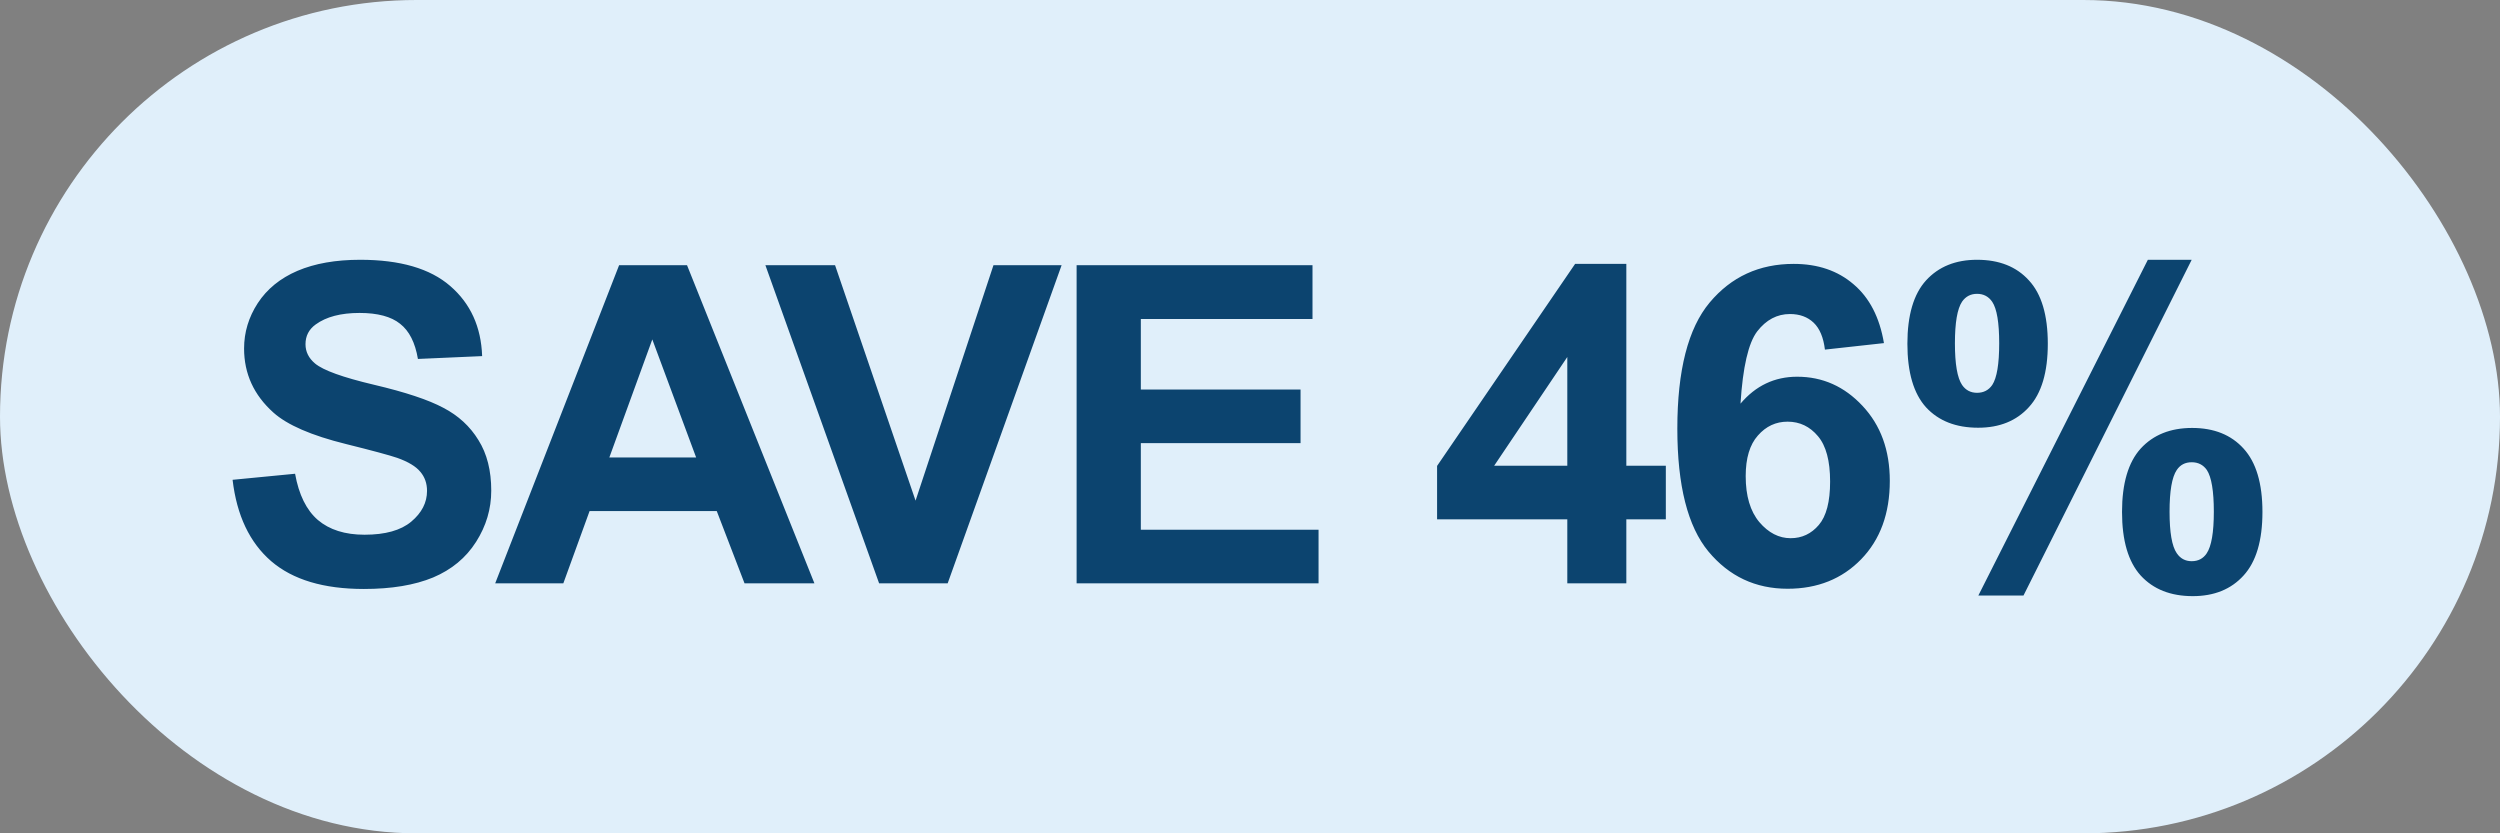
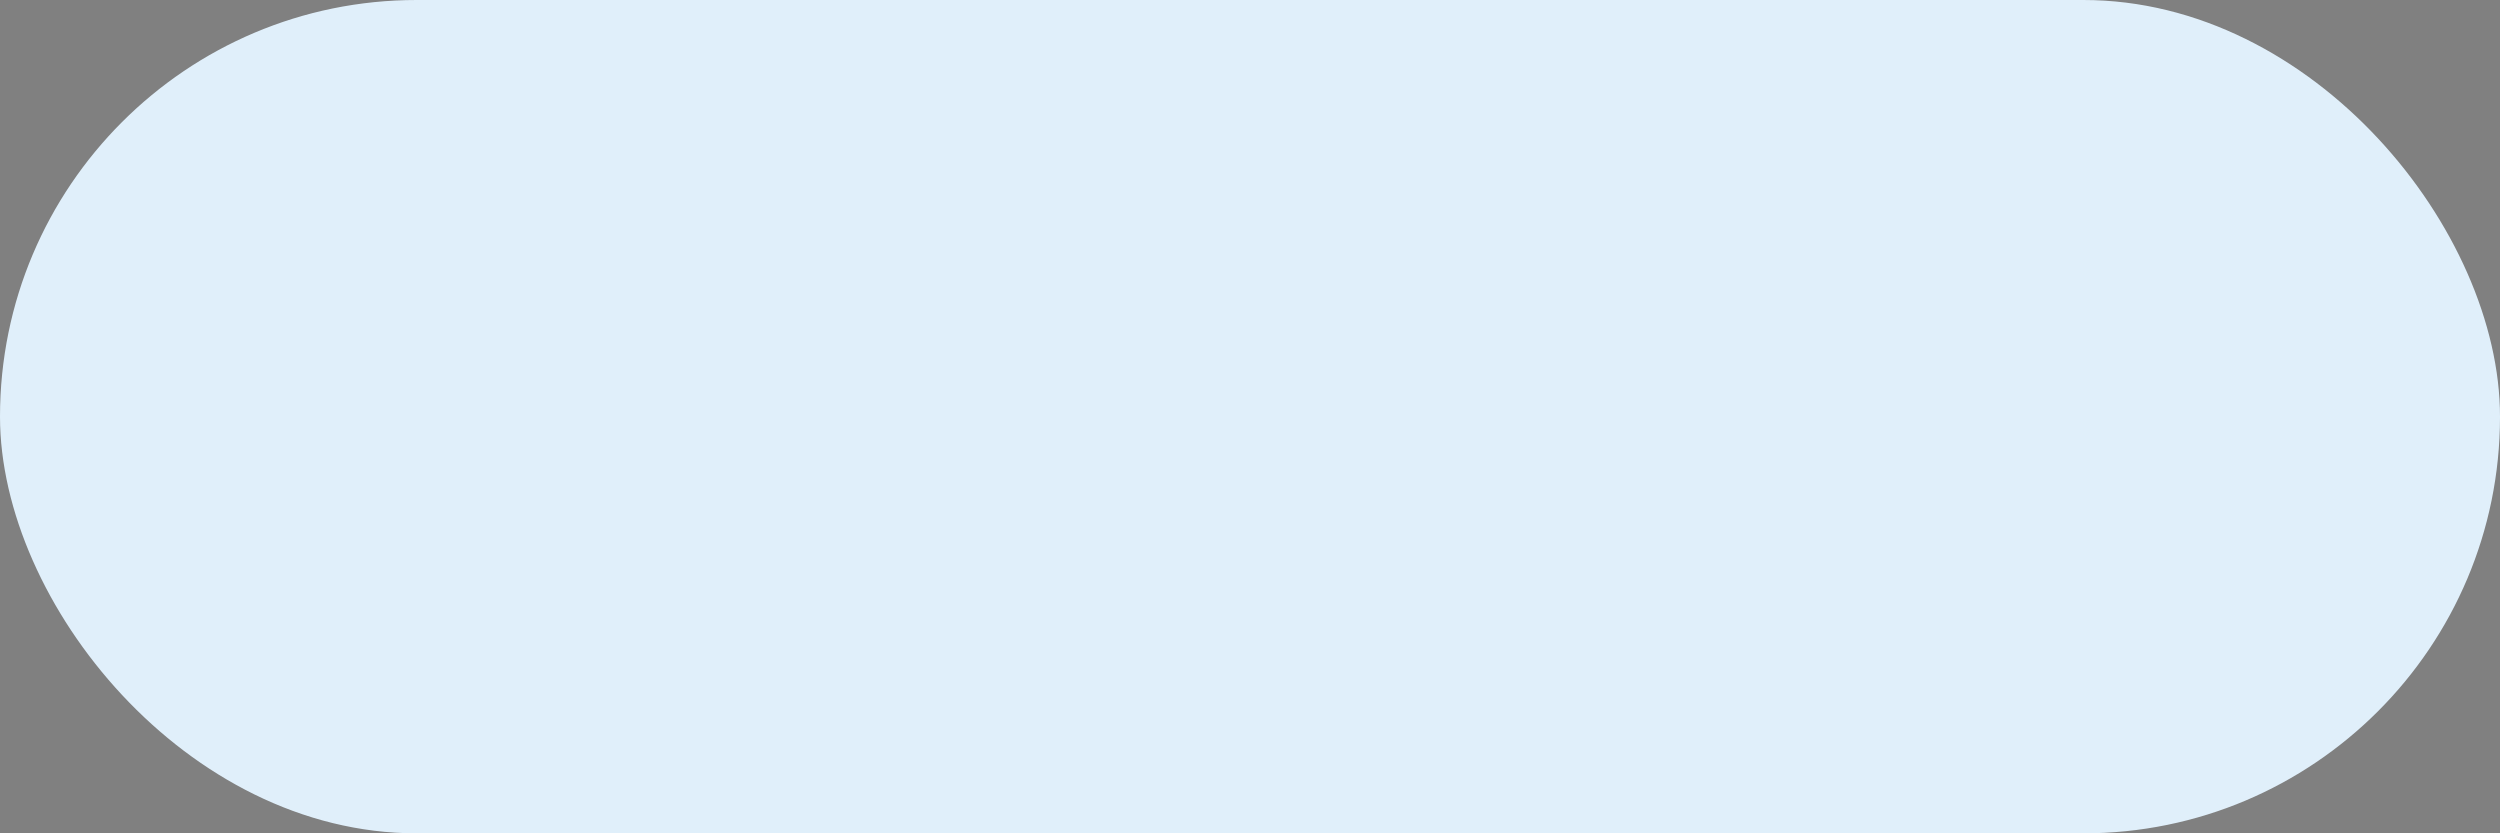
<svg xmlns="http://www.w3.org/2000/svg" width="90" height="30" viewBox="0 0 90 30" fill="none">
  <rect x="0" y="0" width="90" height="30" fill="#808080" stroke="none" />
  <rect width="90" height="30" rx="15" fill="#E0EFFA" />
-   <path d="M8.373 17.273L10.623 17.055C10.758 17.81 11.032 18.365 11.443 18.719C11.86 19.073 12.42 19.25 13.123 19.25C13.868 19.25 14.428 19.094 14.803 18.781C15.183 18.463 15.373 18.094 15.373 17.672C15.373 17.401 15.292 17.172 15.131 16.984C14.974 16.792 14.698 16.625 14.303 16.484C14.032 16.391 13.415 16.224 12.451 15.984C11.211 15.677 10.342 15.3 9.842 14.852C9.138 14.221 8.787 13.453 8.787 12.547C8.787 11.963 8.951 11.419 9.279 10.914C9.612 10.404 10.089 10.016 10.709 9.75C11.334 9.484 12.086 9.352 12.967 9.352C14.404 9.352 15.485 9.667 16.209 10.297C16.938 10.927 17.321 11.768 17.357 12.82L15.045 12.922C14.946 12.333 14.732 11.912 14.404 11.656C14.081 11.396 13.594 11.266 12.943 11.266C12.271 11.266 11.745 11.404 11.365 11.68C11.12 11.857 10.998 12.094 10.998 12.391C10.998 12.662 11.112 12.893 11.342 13.086C11.633 13.331 12.342 13.586 13.467 13.852C14.592 14.117 15.422 14.393 15.959 14.68C16.5 14.961 16.922 15.349 17.224 15.844C17.532 16.333 17.685 16.94 17.685 17.664C17.685 18.32 17.503 18.935 17.138 19.508C16.774 20.081 16.258 20.508 15.592 20.789C14.925 21.065 14.094 21.203 13.099 21.203C11.652 21.203 10.54 20.87 9.763 20.203C8.987 19.531 8.524 18.555 8.373 17.273ZM29.319 21H26.803L25.803 18.398H21.225L20.28 21H17.827L22.288 9.547H24.733L29.319 21ZM25.061 16.469L23.483 12.219L21.936 16.469H25.061ZM31.648 21L27.554 9.547H30.062L32.96 18.023L35.765 9.547H38.218L34.116 21H31.648ZM38.758 21V9.547H47.25V11.484H41.07V14.023H46.82V15.953H41.07V19.07H47.468V21H38.758ZM56.423 21V18.695H51.735V16.773L56.704 9.5H58.548V16.766H59.97V18.695H58.548V21H56.423ZM56.423 16.766V12.852L53.79 16.766H56.423ZM67.822 12.352L65.697 12.586C65.645 12.148 65.509 11.825 65.291 11.617C65.072 11.409 64.788 11.305 64.439 11.305C63.975 11.305 63.582 11.513 63.259 11.93C62.942 12.346 62.741 13.213 62.658 14.531C63.205 13.885 63.884 13.562 64.697 13.562C65.614 13.562 66.397 13.912 67.048 14.609C67.705 15.307 68.033 16.208 68.033 17.312C68.033 18.484 67.689 19.424 67.002 20.133C66.314 20.841 65.431 21.195 64.353 21.195C63.197 21.195 62.246 20.747 61.502 19.852C60.757 18.951 60.384 17.477 60.384 15.43C60.384 13.331 60.772 11.818 61.548 10.891C62.325 9.964 63.332 9.5 64.572 9.5C65.442 9.5 66.16 9.745 66.728 10.234C67.301 10.719 67.666 11.425 67.822 12.352ZM62.845 17.141C62.845 17.854 63.009 18.406 63.337 18.797C63.666 19.182 64.041 19.375 64.463 19.375C64.869 19.375 65.207 19.216 65.478 18.898C65.749 18.581 65.884 18.06 65.884 17.336C65.884 16.591 65.739 16.047 65.447 15.703C65.155 15.354 64.791 15.18 64.353 15.18C63.931 15.18 63.575 15.346 63.283 15.68C62.991 16.008 62.845 16.495 62.845 17.141ZM68.666 12.375C68.666 11.349 68.89 10.588 69.338 10.094C69.791 9.599 70.403 9.352 71.174 9.352C71.971 9.352 72.593 9.599 73.041 10.094C73.494 10.583 73.721 11.344 73.721 12.375C73.721 13.401 73.494 14.162 73.041 14.656C72.593 15.151 71.984 15.398 71.213 15.398C70.416 15.398 69.791 15.154 69.338 14.664C68.89 14.169 68.666 13.406 68.666 12.375ZM70.377 12.359C70.377 13.104 70.463 13.604 70.635 13.859C70.765 14.047 70.945 14.141 71.174 14.141C71.408 14.141 71.591 14.047 71.721 13.859C71.888 13.604 71.971 13.104 71.971 12.359C71.971 11.615 71.888 11.117 71.721 10.867C71.591 10.675 71.408 10.578 71.174 10.578C70.945 10.578 70.765 10.672 70.635 10.859C70.463 11.115 70.377 11.615 70.377 12.359ZM72.846 21.438H71.221L77.323 9.352H78.901L72.846 21.438ZM76.393 18.43C76.393 17.404 76.617 16.643 77.065 16.148C77.518 15.654 78.135 15.406 78.916 15.406C79.703 15.406 80.32 15.654 80.768 16.148C81.221 16.643 81.448 17.404 81.448 18.43C81.448 19.461 81.221 20.224 80.768 20.719C80.32 21.213 79.71 21.461 78.94 21.461C78.143 21.461 77.518 21.213 77.065 20.719C76.617 20.224 76.393 19.461 76.393 18.43ZM78.104 18.422C78.104 19.167 78.19 19.664 78.362 19.914C78.492 20.107 78.671 20.203 78.901 20.203C79.135 20.203 79.315 20.109 79.44 19.922C79.612 19.667 79.698 19.167 79.698 18.422C79.698 17.677 79.614 17.177 79.448 16.922C79.317 16.734 79.135 16.641 78.901 16.641C78.666 16.641 78.487 16.734 78.362 16.922C78.19 17.177 78.104 17.677 78.104 18.422Z" fill="#0C446F" />
</svg>